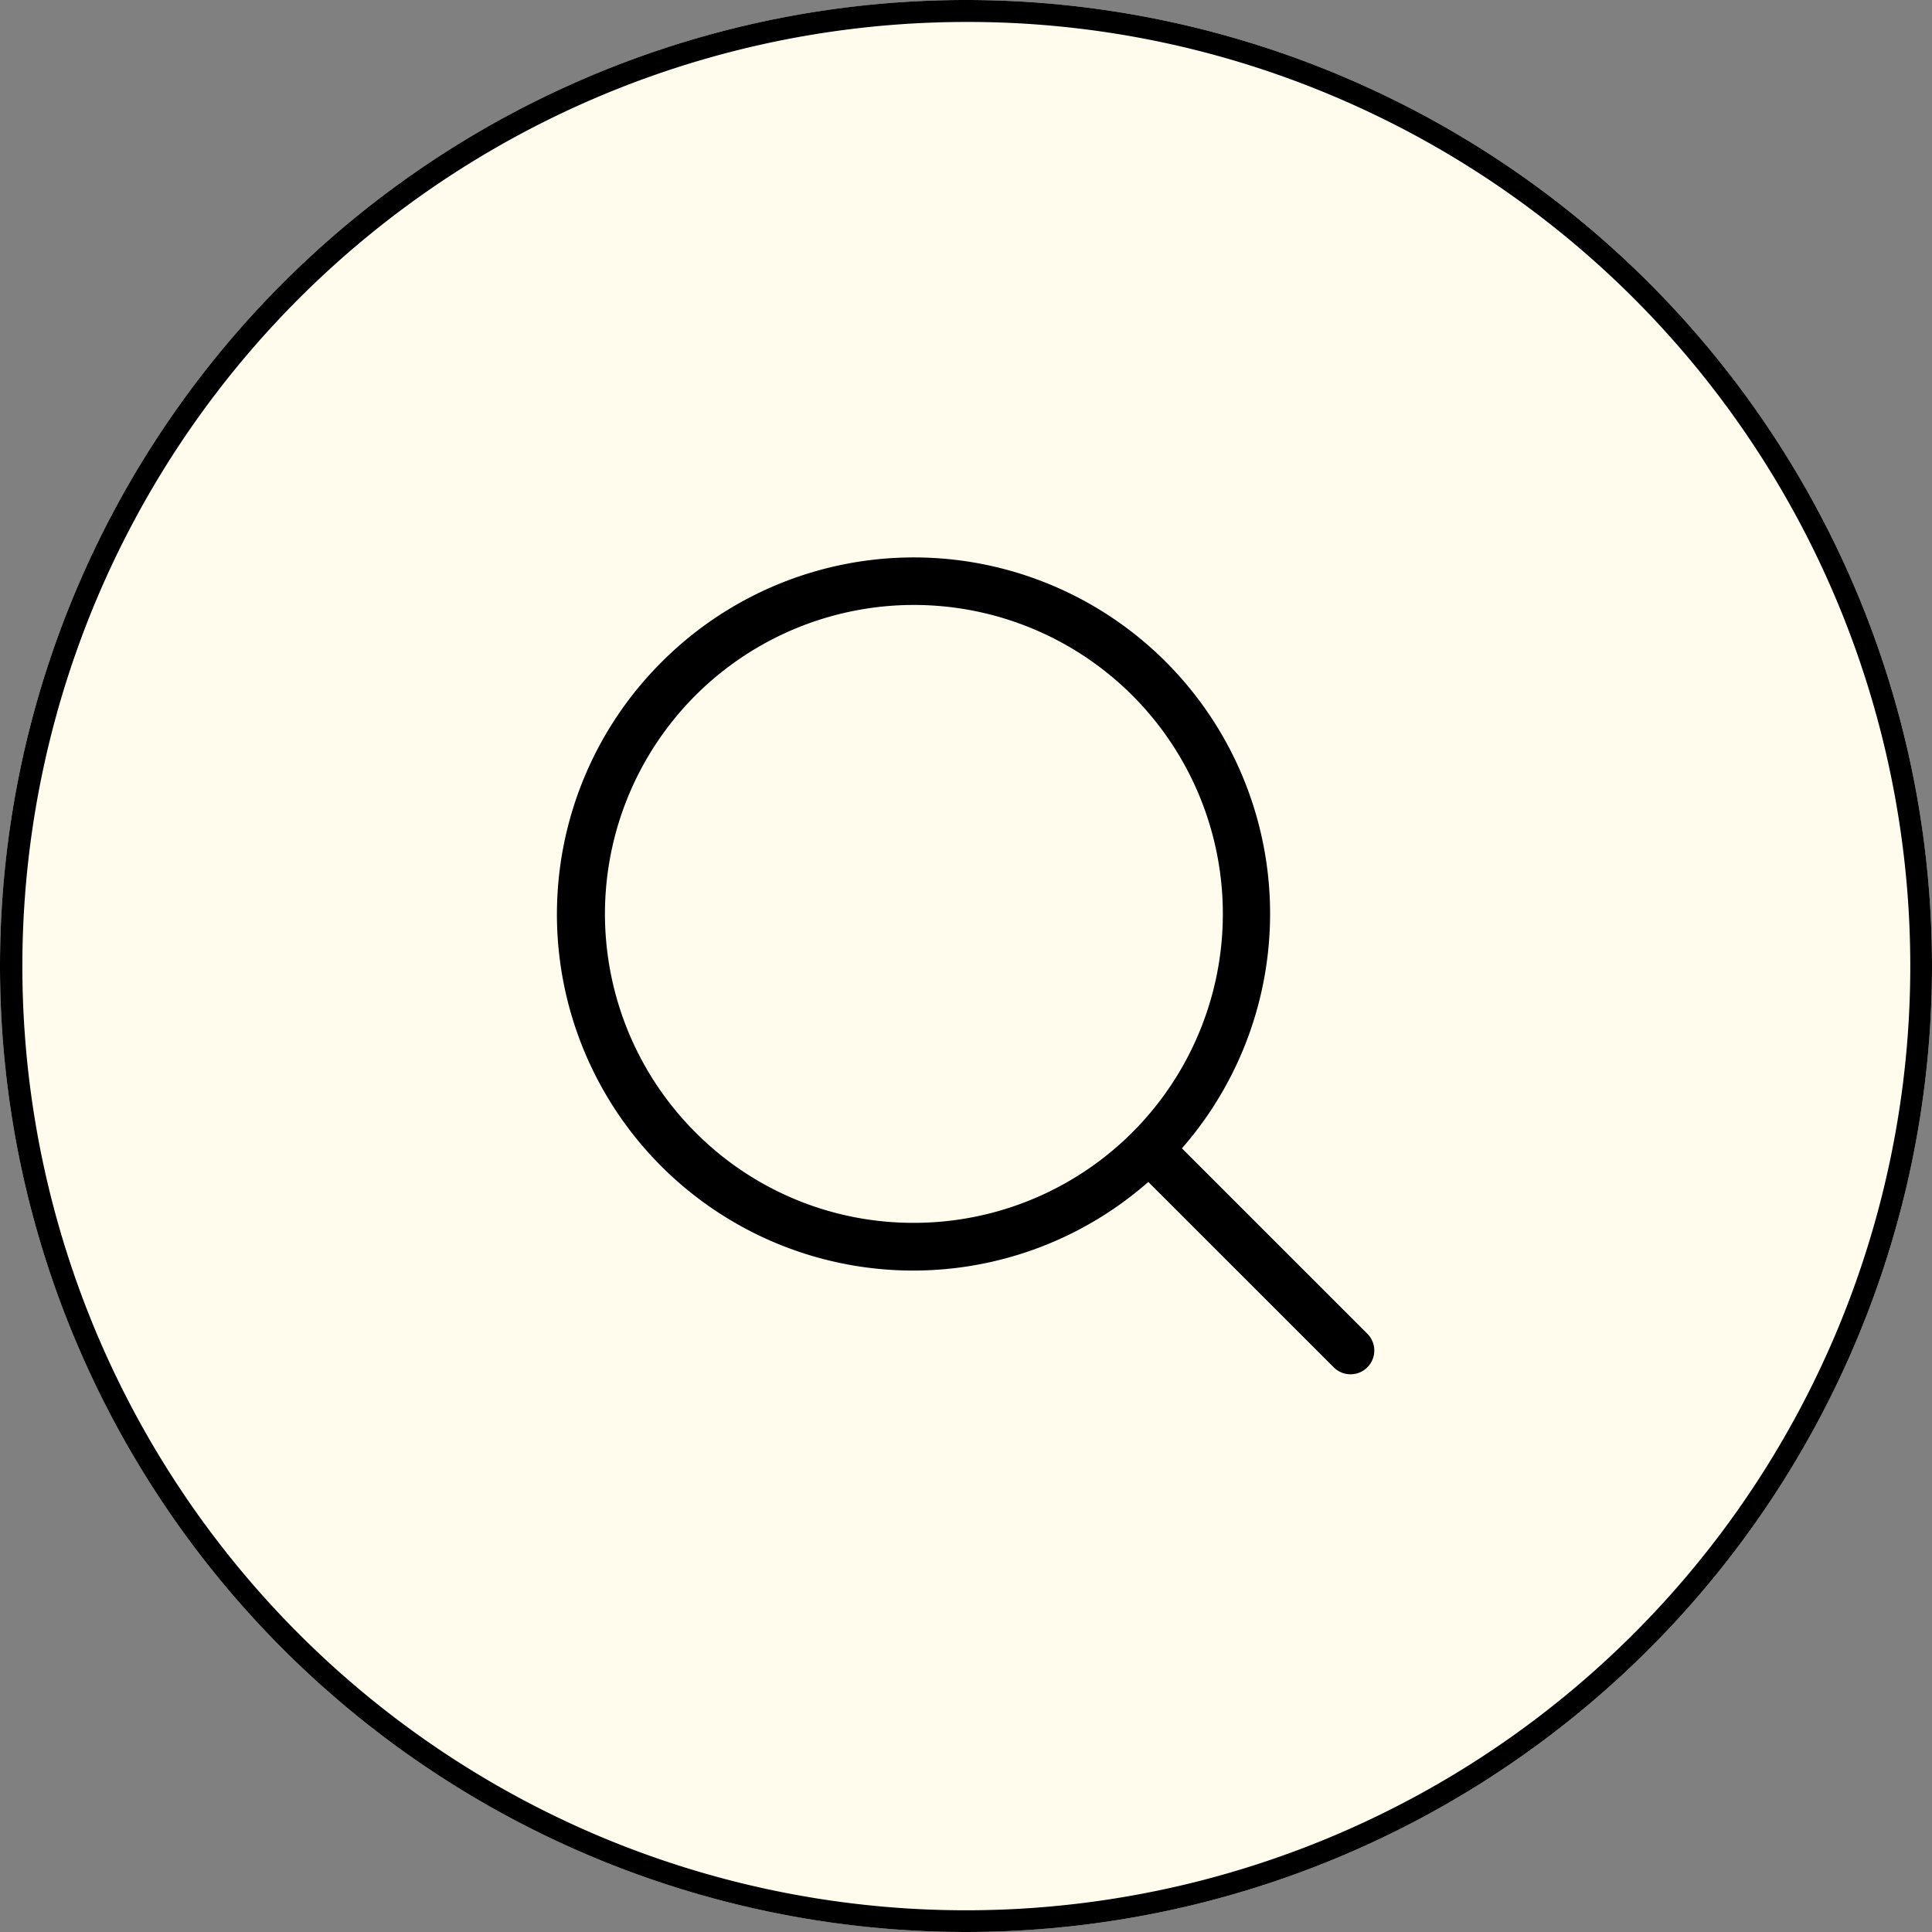
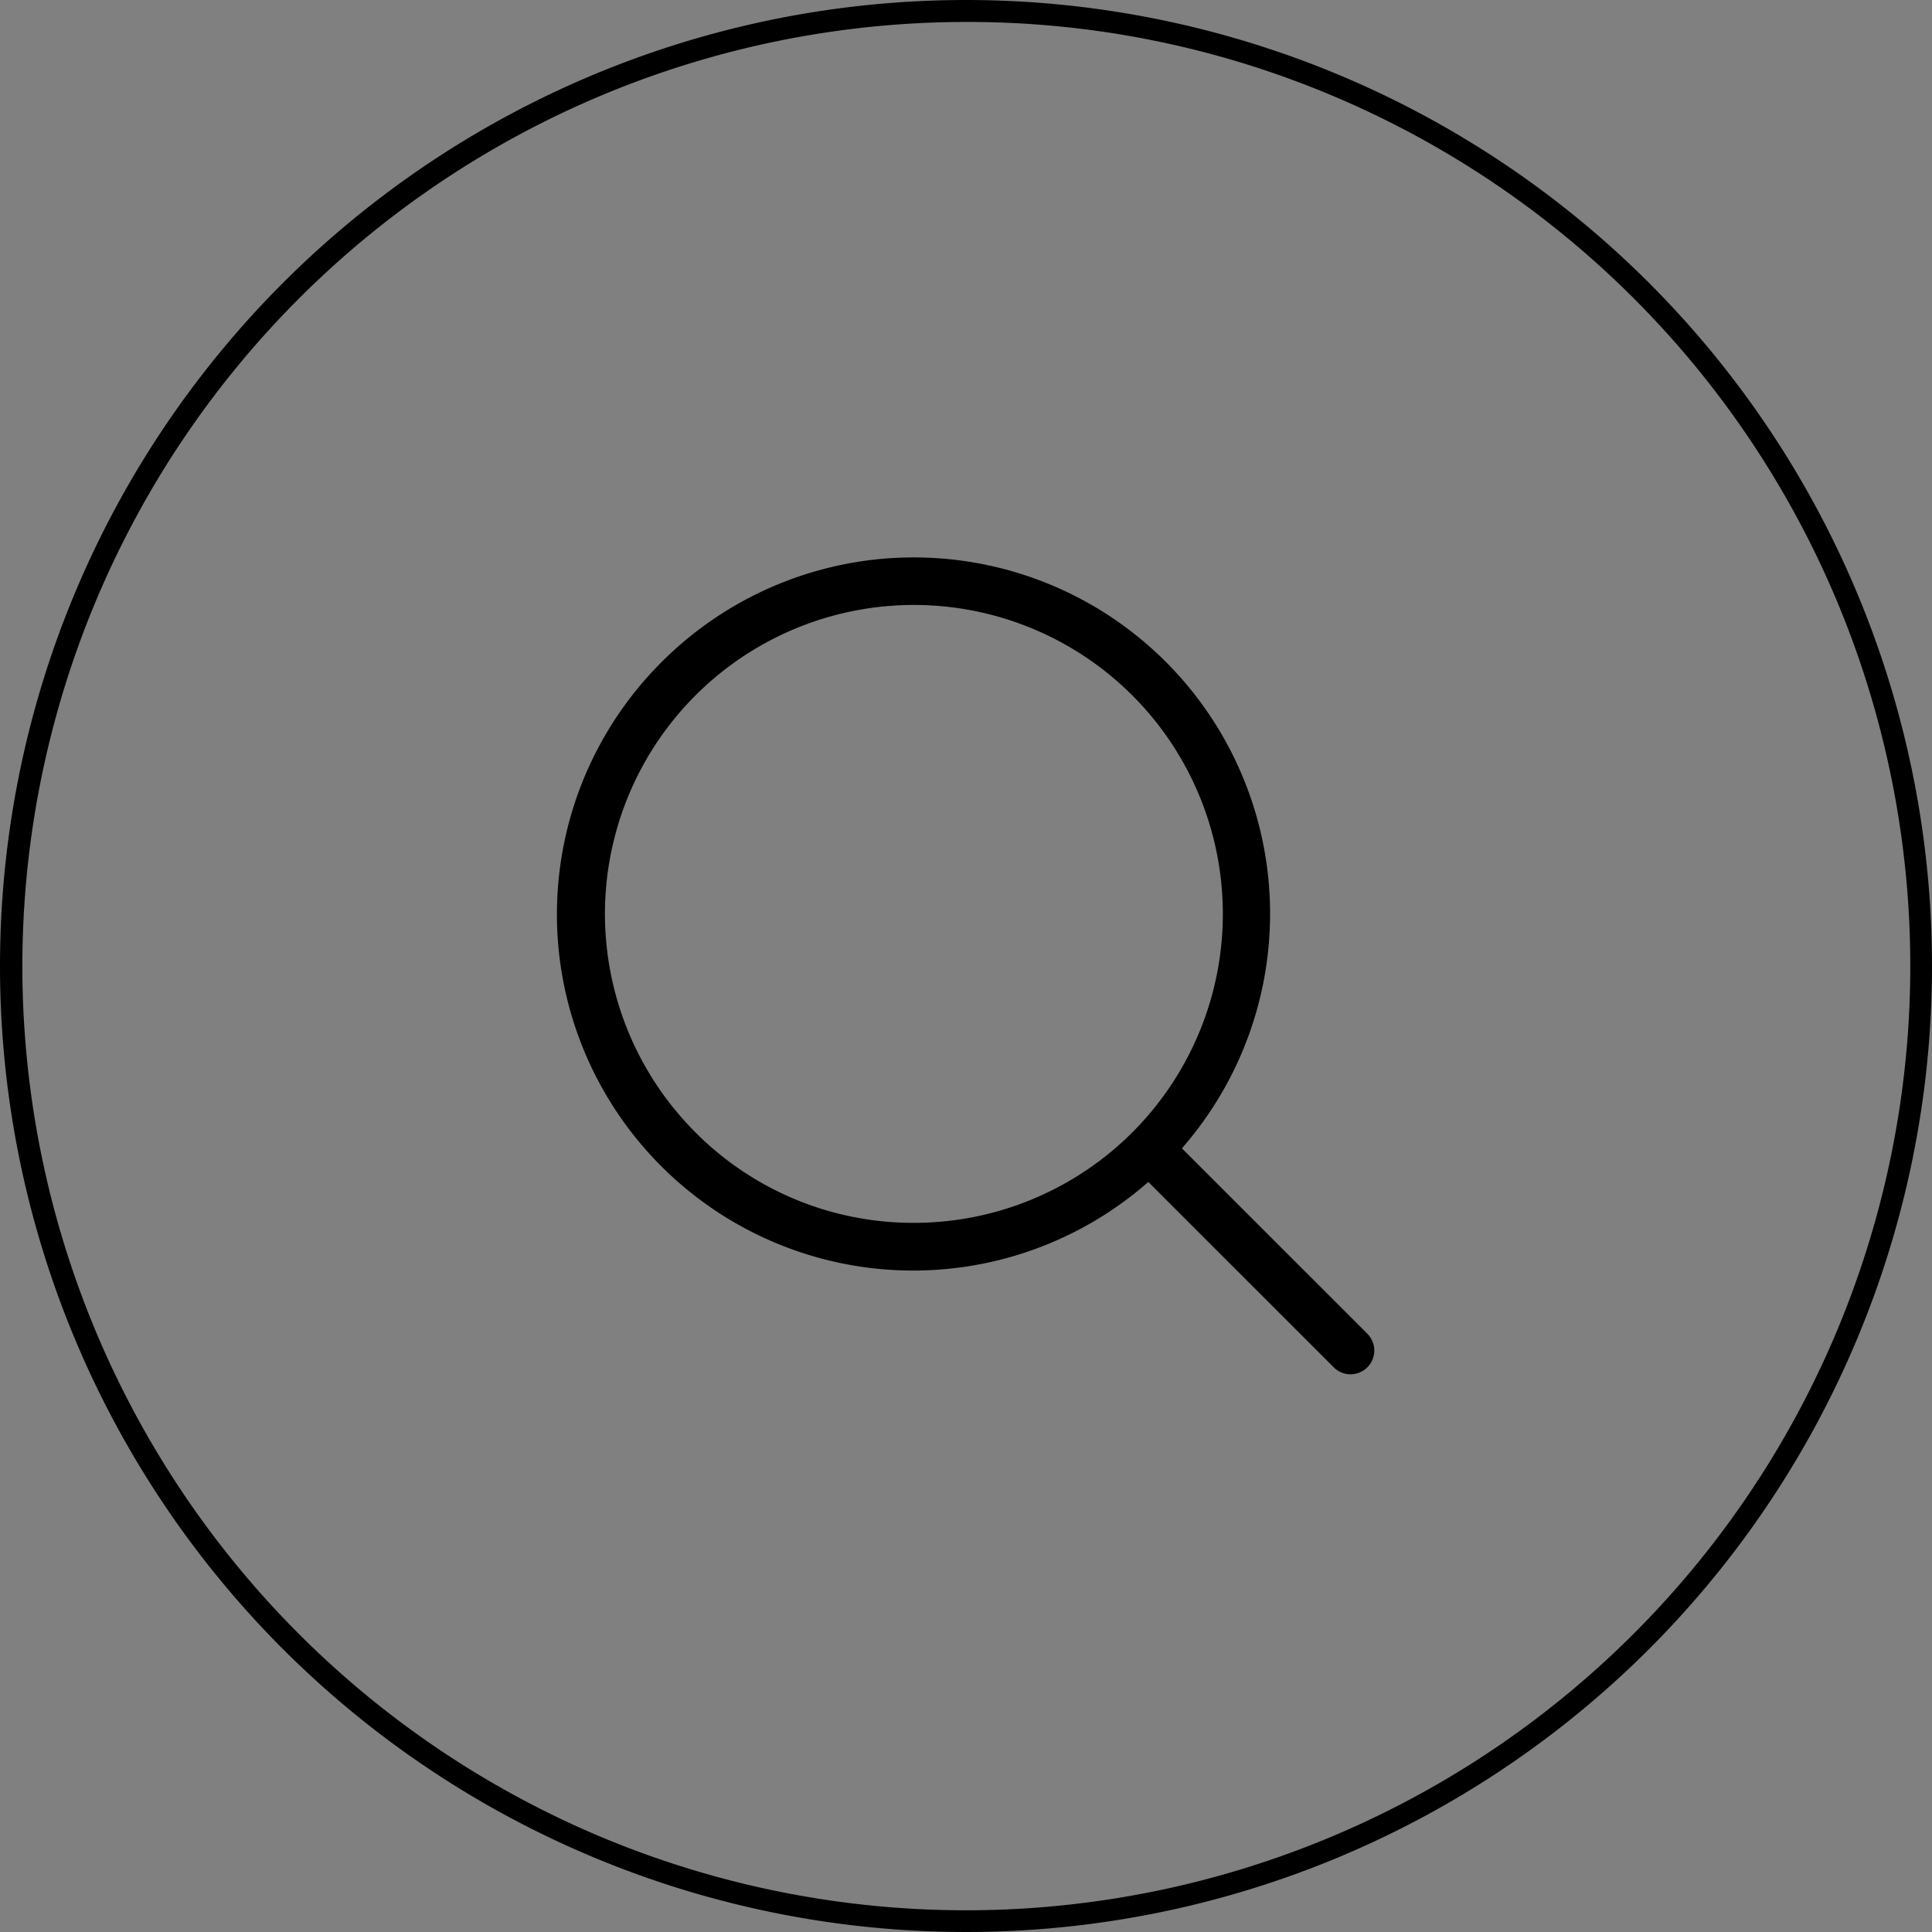
<svg xmlns="http://www.w3.org/2000/svg" width="88" height="88" viewBox="0 0 88 88">
  <rect x="0" y="0" width="88" height="88" fill="#808080" stroke="none" />
  <defs>
    <style>.a{fill:#fffcee;}</style>
  </defs>
  <g transform="translate(-891 457)">
-     <circle class="a" cx="44" cy="44" r="44" transform="translate(891 -457)" />
    <path d="M44,1A43.012,43.012,0,0,0,27.263,83.621,43.011,43.011,0,0,0,60.737,4.379,42.73,42.73,0,0,0,44,1m0-1A44,44,0,1,1,0,44,44,44,0,0,1,44,0Z" transform="translate(891 -457)" />
    <g transform="translate(909.582 -438.418)">
-       <path d="M43.71,42.18l-8.457-8.457a16.228,16.228,0,0,0-23.69-22.159,16.227,16.227,0,0,0,22.159,23.69L42.18,43.71A1.082,1.082,0,0,0,43.71,42.18ZM13.094,32.995a14.072,14.072,0,1,1,9.95,4.122,13.982,13.982,0,0,1-9.95-4.122Z" />
+       <path d="M43.71,42.18l-8.457-8.457a16.228,16.228,0,0,0-23.69-22.159,16.227,16.227,0,0,0,22.159,23.69L42.18,43.71A1.082,1.082,0,0,0,43.71,42.18ZM13.094,32.995a14.072,14.072,0,1,1,9.95,4.122,13.982,13.982,0,0,1-9.95-4.122" />
    </g>
  </g>
</svg>